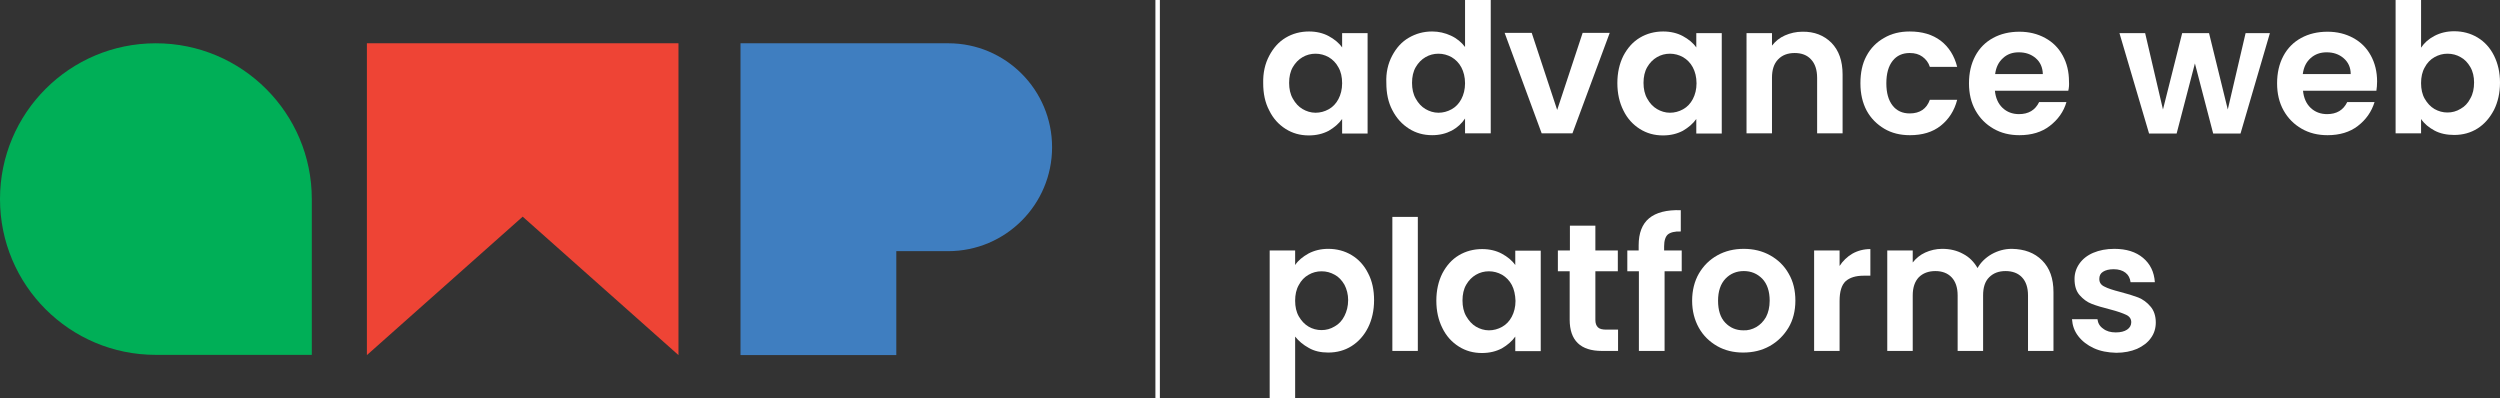
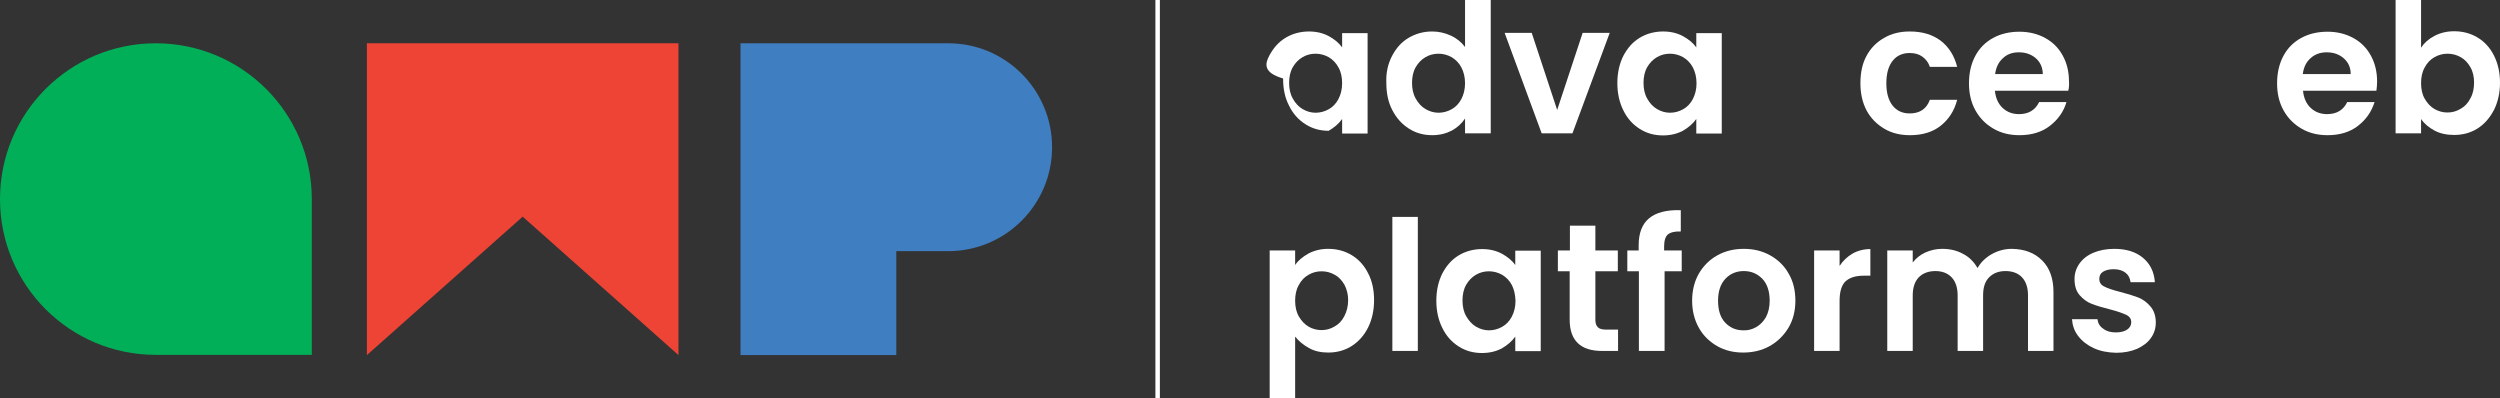
<svg xmlns="http://www.w3.org/2000/svg" version="1.1" id="Layer_1" x="0px" y="0px" viewBox="0 0 1080 172" style="enable-background:new 0 0 1080 172;" xml:space="preserve">
  <rect x="0" y="0" width="1080" height="172" fill="#333333" stroke="none" />
  <style type="text/css">
	.st0{fill:#fff;}
	.st1{fill:#00AF57;}
	.st2{fill:#EE4435;}
	.st3{fill:#3F7EC0;}
	.st4{fill:none;stroke:#fff;stroke-width:1.924;stroke-miterlimit:10;}
</style>
  <g>
    <g>
-       <path class="st0" d="M548.3,24.1c1.8-3.4,4.1-6,7.1-7.8s6.4-2.7,10.1-2.7c3.2,0,6.1,0.7,8.5,2c2.4,1.3,4.4,2.9,5.8,4.9v-6.2h11    v43.4h-11v-6.3c-1.4,2-3.4,3.7-5.8,5.1c-2.5,1.3-5.3,2-8.6,2c-3.7,0-7-0.9-10-2.8c-3-1.9-5.4-4.5-7.1-8c-1.8-3.4-2.6-7.3-2.6-11.8    C545.6,31.4,546.5,27.5,548.3,24.1z M578.2,29.1c-1-1.9-2.5-3.4-4.2-4.4c-1.8-1-3.7-1.5-5.7-1.5c-2,0-3.9,0.5-5.6,1.5    c-1.7,1-3.1,2.4-4.2,4.3c-1.1,1.9-1.6,4.2-1.6,6.8c0,2.6,0.5,4.9,1.6,6.8c1.1,2,2.5,3.5,4.2,4.5s3.6,1.6,5.6,1.6    c2,0,3.9-0.5,5.7-1.5c1.8-1,3.2-2.5,4.2-4.4c1-1.9,1.6-4.2,1.6-6.8C579.8,33.3,579.3,31,578.2,29.1z" />
+       <path class="st0" d="M548.3,24.1c1.8-3.4,4.1-6,7.1-7.8s6.4-2.7,10.1-2.7c3.2,0,6.1,0.7,8.5,2c2.4,1.3,4.4,2.9,5.8,4.9v-6.2h11    v43.4h-11v-6.3c-1.4,2-3.4,3.7-5.8,5.1c-3.7,0-7-0.9-10-2.8c-3-1.9-5.4-4.5-7.1-8c-1.8-3.4-2.6-7.3-2.6-11.8    C545.6,31.4,546.5,27.5,548.3,24.1z M578.2,29.1c-1-1.9-2.5-3.4-4.2-4.4c-1.8-1-3.7-1.5-5.7-1.5c-2,0-3.9,0.5-5.6,1.5    c-1.7,1-3.1,2.4-4.2,4.3c-1.1,1.9-1.6,4.2-1.6,6.8c0,2.6,0.5,4.9,1.6,6.8c1.1,2,2.5,3.5,4.2,4.5s3.6,1.6,5.6,1.6    c2,0,3.9-0.5,5.7-1.5c1.8-1,3.2-2.5,4.2-4.4c1-1.9,1.6-4.2,1.6-6.8C579.8,33.3,579.3,31,578.2,29.1z" />
      <path class="st0" d="M601.4,24.1c1.8-3.4,4.1-6,7.2-7.8s6.4-2.7,10.1-2.7c2.8,0,5.5,0.6,8.1,1.8c2.6,1.2,4.6,2.9,6.1,4.9V-0.3    h11.1v57.9h-11.1v-6.4c-1.4,2.1-3.3,3.9-5.7,5.2c-2.5,1.3-5.3,2-8.5,2c-3.7,0-7-0.9-10-2.8c-3-1.9-5.4-4.5-7.2-8    c-1.8-3.4-2.6-7.3-2.6-11.8C598.7,31.4,599.6,27.5,601.4,24.1z M631.3,29.1c-1-1.9-2.5-3.4-4.2-4.4c-1.8-1-3.7-1.5-5.7-1.5    s-3.9,0.5-5.6,1.5c-1.7,1-3.1,2.4-4.2,4.3c-1.1,1.9-1.6,4.2-1.6,6.8c0,2.6,0.5,4.9,1.6,6.8c1.1,2,2.5,3.5,4.2,4.5s3.6,1.6,5.6,1.6    c2,0,3.9-0.5,5.7-1.5c1.8-1,3.2-2.5,4.2-4.4c1-1.9,1.6-4.2,1.6-6.8C632.9,33.3,632.3,31,631.3,29.1z" />
      <path class="st0" d="M672.7,47.5l11-33.3h11.7l-16.1,43.4H666l-16-43.4h11.7L672.7,47.5z" />
      <path class="st0" d="M701.3,24.1c1.8-3.4,4.1-6,7.1-7.8s6.4-2.7,10.1-2.7c3.2,0,6.1,0.7,8.5,2c2.4,1.3,4.4,2.9,5.8,4.9v-6.2h11    v43.4h-11v-6.3c-1.4,2-3.4,3.7-5.8,5.1c-2.5,1.3-5.3,2-8.6,2c-3.7,0-7-0.9-10-2.8c-3-1.9-5.4-4.5-7.1-8c-1.7-3.4-2.6-7.3-2.6-11.8    C698.7,31.4,699.6,27.5,701.3,24.1z M731.3,29.1c-1-1.9-2.5-3.4-4.2-4.4c-1.8-1-3.7-1.5-5.7-1.5c-2,0-3.9,0.5-5.6,1.5    c-1.7,1-3.1,2.4-4.2,4.3c-1.1,1.9-1.6,4.2-1.6,6.8c0,2.6,0.5,4.9,1.6,6.8c1.1,2,2.5,3.5,4.2,4.5c1.7,1,3.6,1.6,5.6,1.6    c2,0,3.9-0.5,5.7-1.5c1.8-1,3.2-2.5,4.2-4.4c1-1.9,1.6-4.2,1.6-6.8C732.9,33.3,732.3,31,731.3,29.1z" />
-       <path class="st0" d="M791.2,18.5c3.2,3.3,4.8,7.8,4.8,13.7v25.4h-11v-24c0-3.4-0.9-6.1-2.6-7.9c-1.7-1.9-4.1-2.8-7.1-2.8    c-3,0-5.4,0.9-7.2,2.8c-1.8,1.9-2.6,4.5-2.6,7.9v24h-11V14.3h11v5.4c1.5-1.9,3.3-3.4,5.6-4.4s4.8-1.6,7.5-1.6    C783.8,13.6,788,15.3,791.2,18.5z" />
      <path class="st0" d="M806.3,24.2c1.8-3.4,4.4-6,7.6-7.8c3.2-1.9,6.9-2.8,11.1-2.8c5.4,0,9.8,1.3,13.4,4c3.5,2.7,5.9,6.5,7.1,11.3    h-11.8c-0.6-1.9-1.7-3.3-3.2-4.4c-1.5-1.1-3.3-1.6-5.5-1.6c-3.1,0-5.6,1.1-7.4,3.4c-1.8,2.3-2.7,5.5-2.7,9.7    c0,4.1,0.9,7.3,2.7,9.6c1.8,2.3,4.3,3.4,7.4,3.4c4.4,0,7.3-2,8.7-5.9h11.8c-1.2,4.7-3.6,8.4-7.1,11.2c-3.5,2.8-8,4.1-13.3,4.1    c-4.2,0-7.9-0.9-11.1-2.8c-3.2-1.9-5.8-4.5-7.6-7.8c-1.8-3.4-2.7-7.3-2.7-11.8S804.5,27.5,806.3,24.2z" />
      <path class="st0" d="M893.5,39.2h-31.7c0.3,3.1,1.4,5.6,3.3,7.4c1.9,1.8,4.3,2.7,7.1,2.7c4.1,0,7-1.7,8.7-5.2h11.8    c-1.2,4.2-3.7,7.6-7.2,10.3c-3.5,2.7-7.9,4-13.1,4c-4.2,0-7.9-0.9-11.2-2.8c-3.3-1.9-5.9-4.5-7.8-7.9c-1.9-3.4-2.8-7.3-2.8-11.7    c0-4.5,0.9-8.4,2.7-11.8c1.8-3.4,4.4-6,7.7-7.8s7.1-2.7,11.4-2.7c4.1,0,7.8,0.9,11.1,2.7c3.3,1.8,5.8,4.3,7.6,7.6    c1.8,3.3,2.7,7,2.7,11.2C893.9,36.6,893.8,38,893.5,39.2z M882.5,31.9c-0.1-2.8-1.1-5.1-3.1-6.8c-2-1.7-4.4-2.5-7.3-2.5    c-2.7,0-5,0.8-6.8,2.5c-1.9,1.7-3,3.9-3.4,6.9H882.5z" />
-       <path class="st0" d="M980.6,14.3l-12.7,43.4h-11.8l-7.9-30.3l-7.9,30.3h-11.9l-12.8-43.4h11.1l7.7,33l8.3-33h11.6l8.1,33l7.7-33    H980.6z" />
      <path class="st0" d="M1026.6,39.2h-31.7c0.3,3.1,1.4,5.6,3.3,7.4c1.9,1.8,4.3,2.7,7.1,2.7c4.1,0,7-1.7,8.7-5.2h11.8    c-1.3,4.2-3.7,7.6-7.2,10.3c-3.5,2.7-7.9,4-13.1,4c-4.2,0-7.9-0.9-11.2-2.8c-3.3-1.9-5.9-4.5-7.8-7.9c-1.9-3.4-2.8-7.3-2.8-11.7    c0-4.5,0.9-8.4,2.7-11.8s4.4-6,7.7-7.8c3.3-1.8,7.1-2.7,11.4-2.7c4.1,0,7.8,0.9,11.1,2.7c3.3,1.8,5.8,4.3,7.6,7.6    c1.8,3.3,2.7,7,2.7,11.2C1026.9,36.6,1026.8,38,1026.6,39.2z M1015.5,31.9c0-2.8-1.1-5.1-3.1-6.8c-2-1.7-4.4-2.5-7.3-2.5    c-2.7,0-5,0.8-6.9,2.5c-1.9,1.7-3,3.9-3.4,6.9H1015.5z" />
      <path class="st0" d="M1051.7,15.5c2.5-1.3,5.3-2,8.5-2c3.7,0,7.1,0.9,10.1,2.7c3,1.8,5.4,4.4,7.1,7.8c1.7,3.4,2.6,7.3,2.6,11.7    s-0.9,8.4-2.6,11.8c-1.8,3.4-4.1,6.1-7.1,8c-3,1.9-6.4,2.8-10.1,2.8c-3.2,0-6.1-0.6-8.5-1.9c-2.4-1.3-4.4-2.9-5.8-5v6.2h-11V-0.3    h11v20.9C1047.3,18.5,1049.2,16.8,1051.7,15.5z M1067.2,29c-1.1-1.9-2.5-3.4-4.2-4.3c-1.7-1-3.6-1.5-5.7-1.5c-2,0-3.8,0.5-5.6,1.5    c-1.8,1-3.2,2.5-4.2,4.4c-1.1,1.9-1.6,4.2-1.6,6.8c0,2.6,0.5,4.9,1.6,6.8c1.1,1.9,2.5,3.4,4.2,4.4c1.8,1,3.6,1.5,5.6,1.5    c2,0,3.9-0.5,5.7-1.6c1.8-1,3.2-2.5,4.2-4.5c1.1-1.9,1.6-4.2,1.6-6.9C1068.8,33.2,1068.3,30.9,1067.2,29z" />
      <path class="st0" d="M565.3,109.5c2.5-1.3,5.3-2,8.5-2c3.7,0,7.1,0.9,10.1,2.7s5.4,4.4,7.1,7.8c1.8,3.4,2.6,7.3,2.6,11.7    c0,4.4-0.9,8.4-2.6,11.8c-1.7,3.4-4.1,6.1-7.1,8c-3,1.9-6.4,2.8-10.1,2.8c-3.2,0-6-0.6-8.4-2c-2.4-1.3-4.4-3-5.9-4.9v26.9h-11    v-64.1h11v6.3C560.8,112.5,562.8,110.9,565.3,109.5z M580.8,123c-1.1-1.9-2.5-3.4-4.2-4.3c-1.8-1-3.6-1.5-5.7-1.5    c-2,0-3.9,0.5-5.6,1.5c-1.8,1-3.2,2.5-4.2,4.4c-1.1,1.9-1.6,4.2-1.6,6.8c0,2.6,0.5,4.9,1.6,6.8c1.1,1.9,2.5,3.4,4.2,4.4    c1.7,1,3.6,1.5,5.6,1.5c2,0,3.9-0.5,5.7-1.6c1.8-1,3.2-2.5,4.2-4.5s1.6-4.2,1.6-6.9C582.4,127.2,581.8,124.9,580.8,123z" />
      <path class="st0" d="M612.5,93.7v57.9h-11V93.7H612.5z" />
      <path class="st0" d="M623.1,118.1c1.8-3.4,4.1-6,7.1-7.8s6.4-2.7,10.1-2.7c3.2,0,6.1,0.7,8.5,2c2.4,1.3,4.4,2.9,5.8,4.9v-6.2h11    v43.4h-11v-6.3c-1.4,2-3.4,3.7-5.8,5.1c-2.5,1.3-5.3,2-8.6,2c-3.7,0-7-0.9-10-2.8c-3-1.9-5.4-4.5-7.1-8c-1.7-3.4-2.6-7.3-2.6-11.8    C620.5,125.4,621.4,121.5,623.1,118.1z M653.1,123.1c-1-1.9-2.5-3.4-4.2-4.4c-1.8-1-3.7-1.5-5.7-1.5c-2,0-3.9,0.5-5.6,1.5    c-1.7,1-3.1,2.4-4.2,4.3c-1.1,1.9-1.6,4.2-1.6,6.8c0,2.6,0.5,4.9,1.6,6.8s2.5,3.5,4.2,4.5c1.7,1,3.6,1.6,5.6,1.6    c2,0,3.9-0.5,5.7-1.5c1.8-1,3.2-2.5,4.2-4.4c1-1.9,1.6-4.2,1.6-6.8C654.6,127.3,654.1,125,653.1,123.1z" />
      <path class="st0" d="M689.2,117.2v21c0,1.5,0.4,2.5,1.1,3.2c0.7,0.7,1.9,1,3.6,1h5.1v9.2H692c-9.2,0-13.9-4.5-13.9-13.5v-20.9H673    v-9h5.2V97.5h11v10.7h9.7v9H689.2z" />
      <path class="st0" d="M726.7,117.2h-7.6v34.4H708v-34.4H703v-9h4.9V106c0-5.3,1.5-9.2,4.5-11.7c3-2.5,7.6-3.7,13.7-3.5v9.2    c-2.7-0.1-4.5,0.4-5.6,1.3c-1,0.9-1.6,2.6-1.6,5.1v1.8h7.6V117.2z" />
      <path class="st0" d="M741.8,149.5c-3.3-1.9-6-4.5-7.9-7.9c-1.9-3.4-2.9-7.3-2.9-11.7c0-4.4,1-8.4,2.9-11.7c2-3.4,4.6-6,8-7.9    c3.4-1.9,7.2-2.8,11.4-2.8s8,0.9,11.4,2.8c3.4,1.9,6.1,4.5,8,7.9c2,3.4,2.9,7.3,2.9,11.7c0,4.4-1,8.4-3,11.7s-4.7,6-8.1,7.9    c-3.4,1.9-7.2,2.8-11.5,2.8C748.9,152.3,745.1,151.4,741.8,149.5z M758.7,141.3c1.7-1,3.1-2.4,4.2-4.3c1-1.9,1.6-4.3,1.6-7.1    c0-4.1-1.1-7.3-3.2-9.5c-2.2-2.2-4.8-3.3-8-3.3c-3.1,0-5.8,1.1-7.9,3.3c-2.1,2.2-3.2,5.4-3.2,9.5c0,4.1,1,7.3,3.1,9.5    c2.1,2.2,4.7,3.3,7.8,3.3C755.1,142.8,756.9,142.3,758.7,141.3z" />
      <path class="st0" d="M800.2,109.6c2.3-1.3,4.9-2,7.8-2v11.5h-2.9c-3.4,0-6,0.8-7.8,2.4c-1.7,1.6-2.6,4.4-2.6,8.5v21.6h-11v-43.4    h11v6.7C796.1,112.7,798,110.9,800.2,109.6z" />
      <path class="st0" d="M882.2,112.5c3.3,3.3,4.9,7.8,4.9,13.7v25.4h-11v-24c0-3.4-0.9-6-2.6-7.8c-1.7-1.8-4.1-2.7-7.1-2.7    c-3,0-5.3,0.9-7.1,2.7c-1.8,1.8-2.6,4.4-2.6,7.8v24h-11v-24c0-3.4-0.9-6-2.6-7.8c-1.7-1.8-4.1-2.7-7-2.7c-3,0-5.4,0.9-7.2,2.7    c-1.7,1.8-2.6,4.4-2.6,7.8v24h-11v-43.4h11v5.2c1.4-1.8,3.2-3.3,5.4-4.3s4.7-1.6,7.3-1.6c3.4,0,6.4,0.7,9.1,2.2    c2.7,1.4,4.7,3.5,6.2,6.1c1.4-2.5,3.5-4.5,6.1-6c2.7-1.5,5.6-2.3,8.7-2.3C874.6,107.6,878.9,109.2,882.2,112.5z" />
      <path class="st0" d="M904.5,150.4c-2.8-1.3-5-3-6.7-5.2c-1.7-2.2-2.5-4.6-2.7-7.3h11c0.2,1.7,1,3.1,2.5,4.1    c1.4,1.1,3.2,1.6,5.4,1.6c2.1,0,3.7-0.4,4.9-1.2c1.2-0.8,1.8-1.9,1.8-3.2c0-1.4-0.7-2.5-2.2-3.2s-3.7-1.5-6.8-2.3    c-3.2-0.8-5.9-1.6-8-2.4c-2.1-0.8-3.8-2.1-5.3-3.8c-1.5-1.7-2.2-4-2.2-7c0-2.4,0.7-4.6,2.1-6.6c1.4-2,3.4-3.6,6-4.7    c2.6-1.1,5.6-1.7,9.1-1.7c5.2,0,9.3,1.3,12.4,3.9c3.1,2.6,4.8,6.1,5.1,10.5h-10.5c-0.2-1.7-0.9-3.1-2.2-4.1c-1.3-1-3-1.5-5.1-1.5    c-2,0-3.5,0.4-4.6,1.1c-1.1,0.7-1.6,1.7-1.6,3.1c0,1.5,0.7,2.6,2.2,3.3c1.5,0.8,3.7,1.5,6.8,2.3c3.1,0.8,5.7,1.6,7.8,2.4    c2,0.8,3.8,2.1,5.3,3.9c1.5,1.7,2.3,4.1,2.3,6.9c0,2.5-0.7,4.8-2.1,6.7c-1.4,2-3.4,3.5-6,4.7c-2.6,1.1-5.6,1.7-9,1.7    C910.5,152.3,907.3,151.7,904.5,150.4z" />
    </g>
    <g>
      <path class="st1" d="M134.7,86v67.3H67.3C30.1,153.3,0,123.2,0,86s30.1-67.3,67.3-67.3S134.7,48.8,134.7,86z" />
      <path class="st2" d="M293.1,18.7v134.7l-67.3-59.8l-67.3,59.8V18.7H293.1z" />
      <path class="st3" d="M454.5,63.6c0,24.8-20.1,44.9-44.9,44.9h-22.4v44.9h-67.3V18.7h89.8C434.4,18.7,454.5,38.8,454.5,63.6z" />
    </g>
    <line class="st4" x1="500.1" y1="-0.3" x2="500.1" y2="172.3" />
  </g>
</svg>